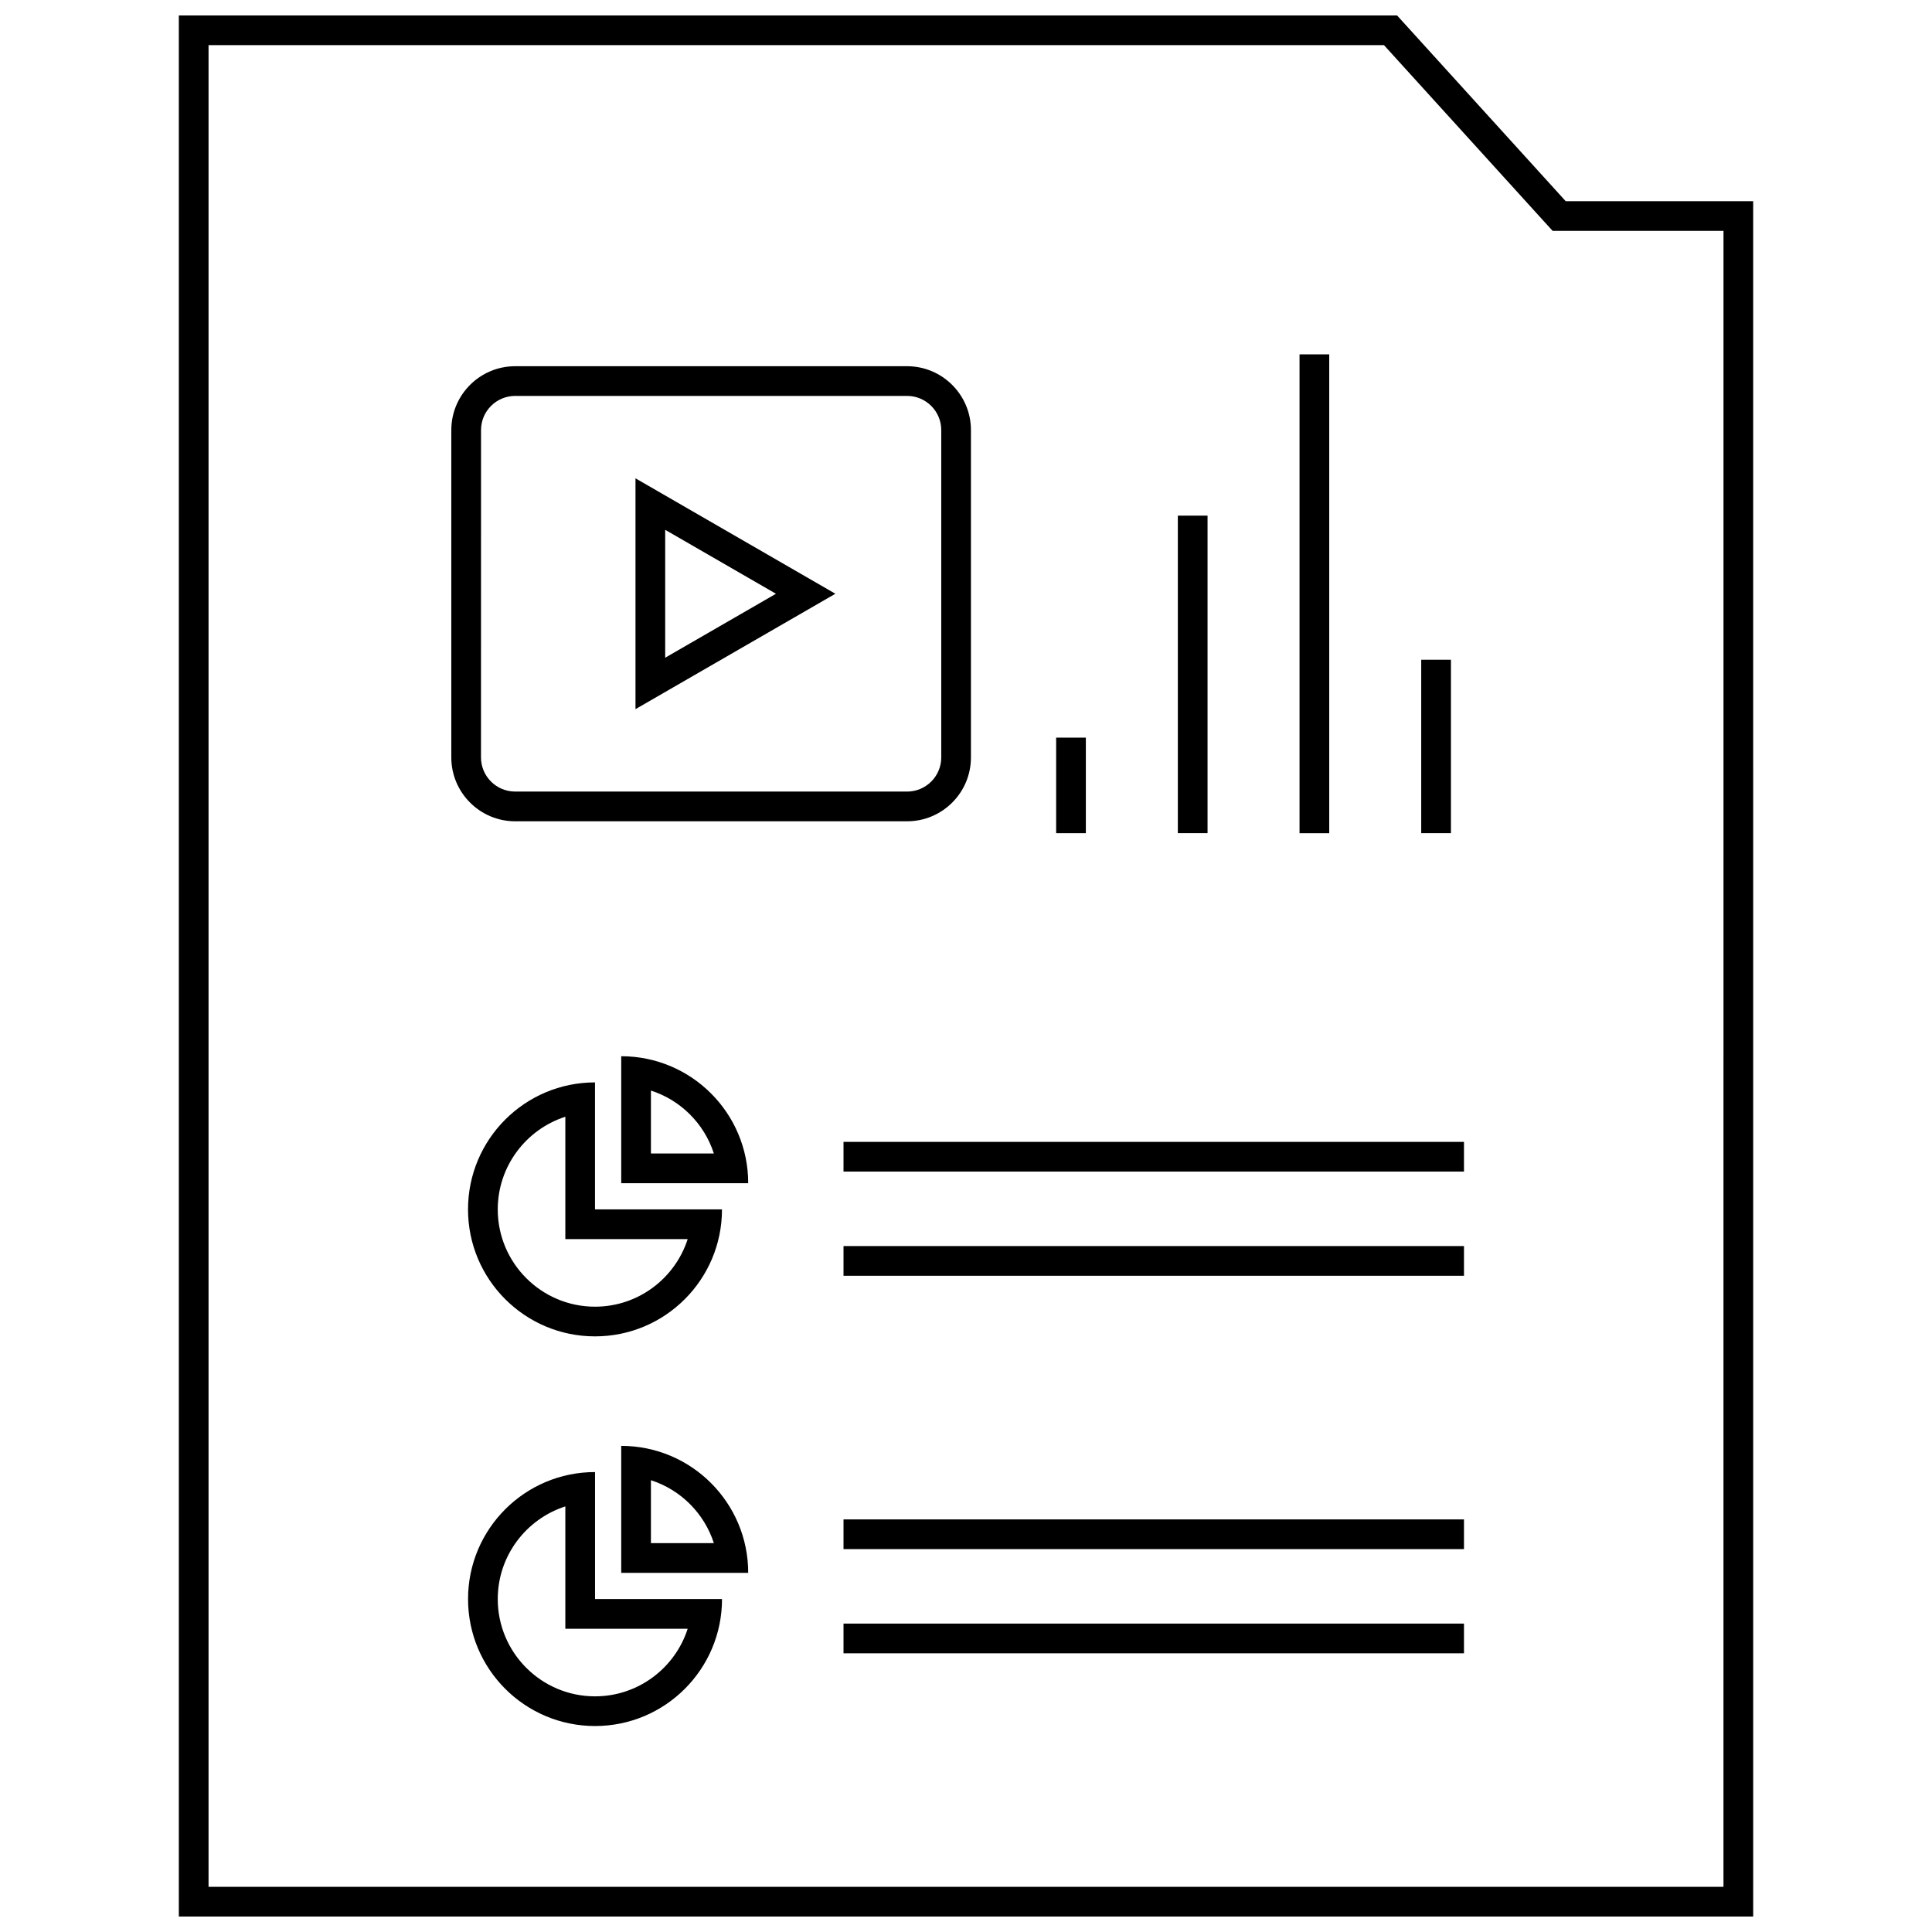
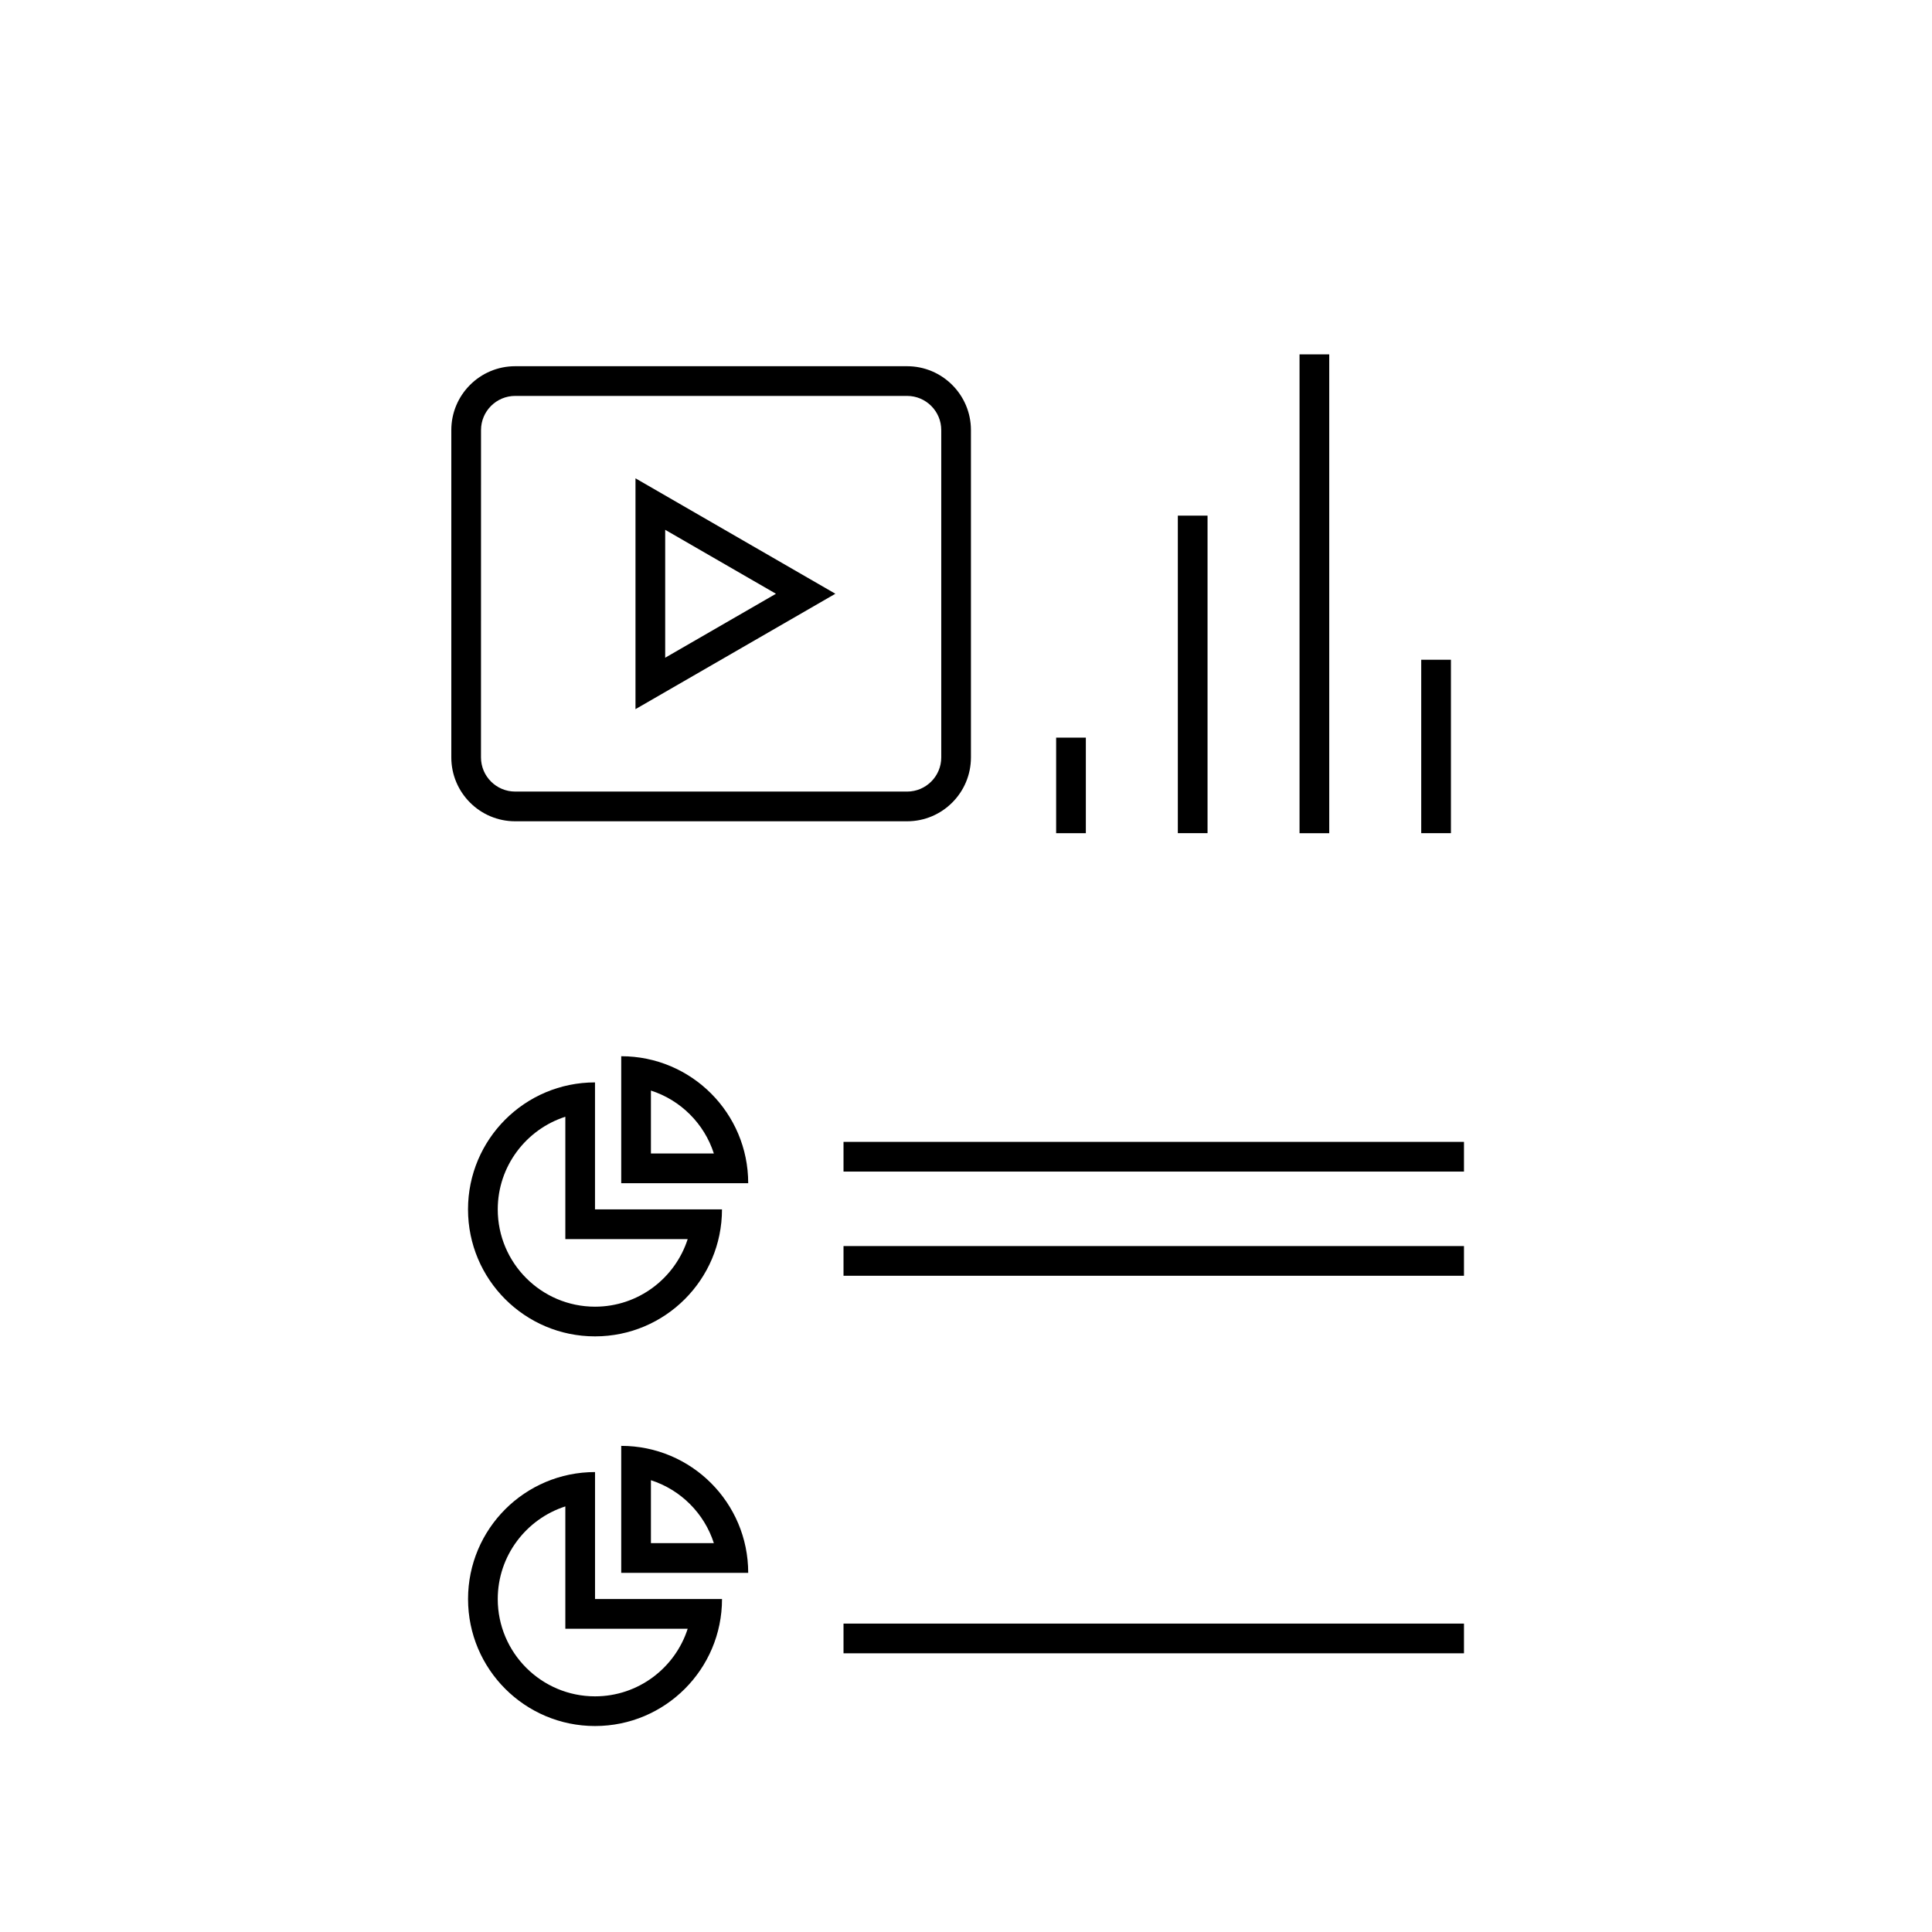
<svg xmlns="http://www.w3.org/2000/svg" width="800px" height="800px" version="1.1" viewBox="144 144 512 512">
  <defs>
    <clipPath id="a">
-       <path d="m191 148.09h418v503.81h-418z" />
-     </clipPath>
+       </clipPath>
  </defs>
  <path d="m280.52 361.65h103.87c9.336 0 16.918-7.59 16.918-16.918v-86.762c0-9.328-7.59-16.918-16.918-16.918h-103.87c-9.336 0-16.918 7.59-16.918 16.918v86.758c0.004 9.336 7.59 16.922 16.918 16.922zm-9.043-103.68c0-4.992 4.062-9.047 9.047-9.047h103.87c4.992 0 9.047 4.062 9.047 9.047v86.758c0 4.992-4.062 9.047-9.047 9.047l-103.88-0.004c-4.992 0-9.047-4.062-9.047-9.047z" />
  <path d="m312.41 270.76v61.172l52.973-30.582zm7.871 13.645 29.355 16.949-29.355 16.949z" />
  <path d="m423.89 339.48h7.871v25.324h-7.871z" />
  <path d="m456.14 280.65h7.871v84.145h-7.871z" />
  <path d="m488.39 237.91h7.871v126.9h-7.871z" />
  <path d="m520.64 318.84h7.871v45.957h-7.871z" />
  <path d="m268.03 464.5c0 18.586 15.066 33.652 33.652 33.652 18.586 0 33.652-15.066 33.652-33.652h-33.652v-33.652c-18.586 0-33.652 15.07-33.652 33.652zm58.215 7.875c-3.336 10.375-13.082 17.91-24.555 17.91-14.219 0-25.781-11.562-25.781-25.781 0-11.469 7.535-21.215 17.91-24.555v32.426z" />
  <path d="m308.63 423.91v33.652h33.652c0-18.586-15.066-33.652-33.652-33.652zm7.871 25.781v-16.68c7.894 2.535 14.145 8.785 16.68 16.68z" />
  <path d="m367.54 446.61h164.43v7.871h-164.43z" />
  <path d="m367.54 474.22h164.43v7.871h-164.43z" />
  <path d="m301.69 534.11c-18.586 0-33.652 15.066-33.652 33.652 0 18.586 15.066 33.652 33.652 33.652 18.586 0 33.652-15.066 33.652-33.652h-33.652zm24.555 41.527c-3.336 10.375-13.082 17.91-24.555 17.91-14.219 0-25.781-11.562-25.781-25.781 0-11.469 7.535-21.215 17.91-24.555v32.426z" />
  <path d="m308.63 527.17v33.652h33.652c0-18.586-15.066-33.652-33.652-33.652zm7.871 25.781v-16.68c7.894 2.535 14.145 8.785 16.68 16.68z" />
-   <path d="m367.54 546.66h164.43v7.871h-164.43z" />
  <path d="m367.54 574.27h164.43v7.871h-164.43z" />
  <g clip-path="url(#a)">
    <path d="m608.61 197.32h-49.68l-44.688-49.223h-322.85v503.81h417.22zm-7.871 446.71h-401.47v-488.07h311.5l42.344 46.641 2.348 2.582h3.488l41.797 0.004z" />
  </g>
</svg>